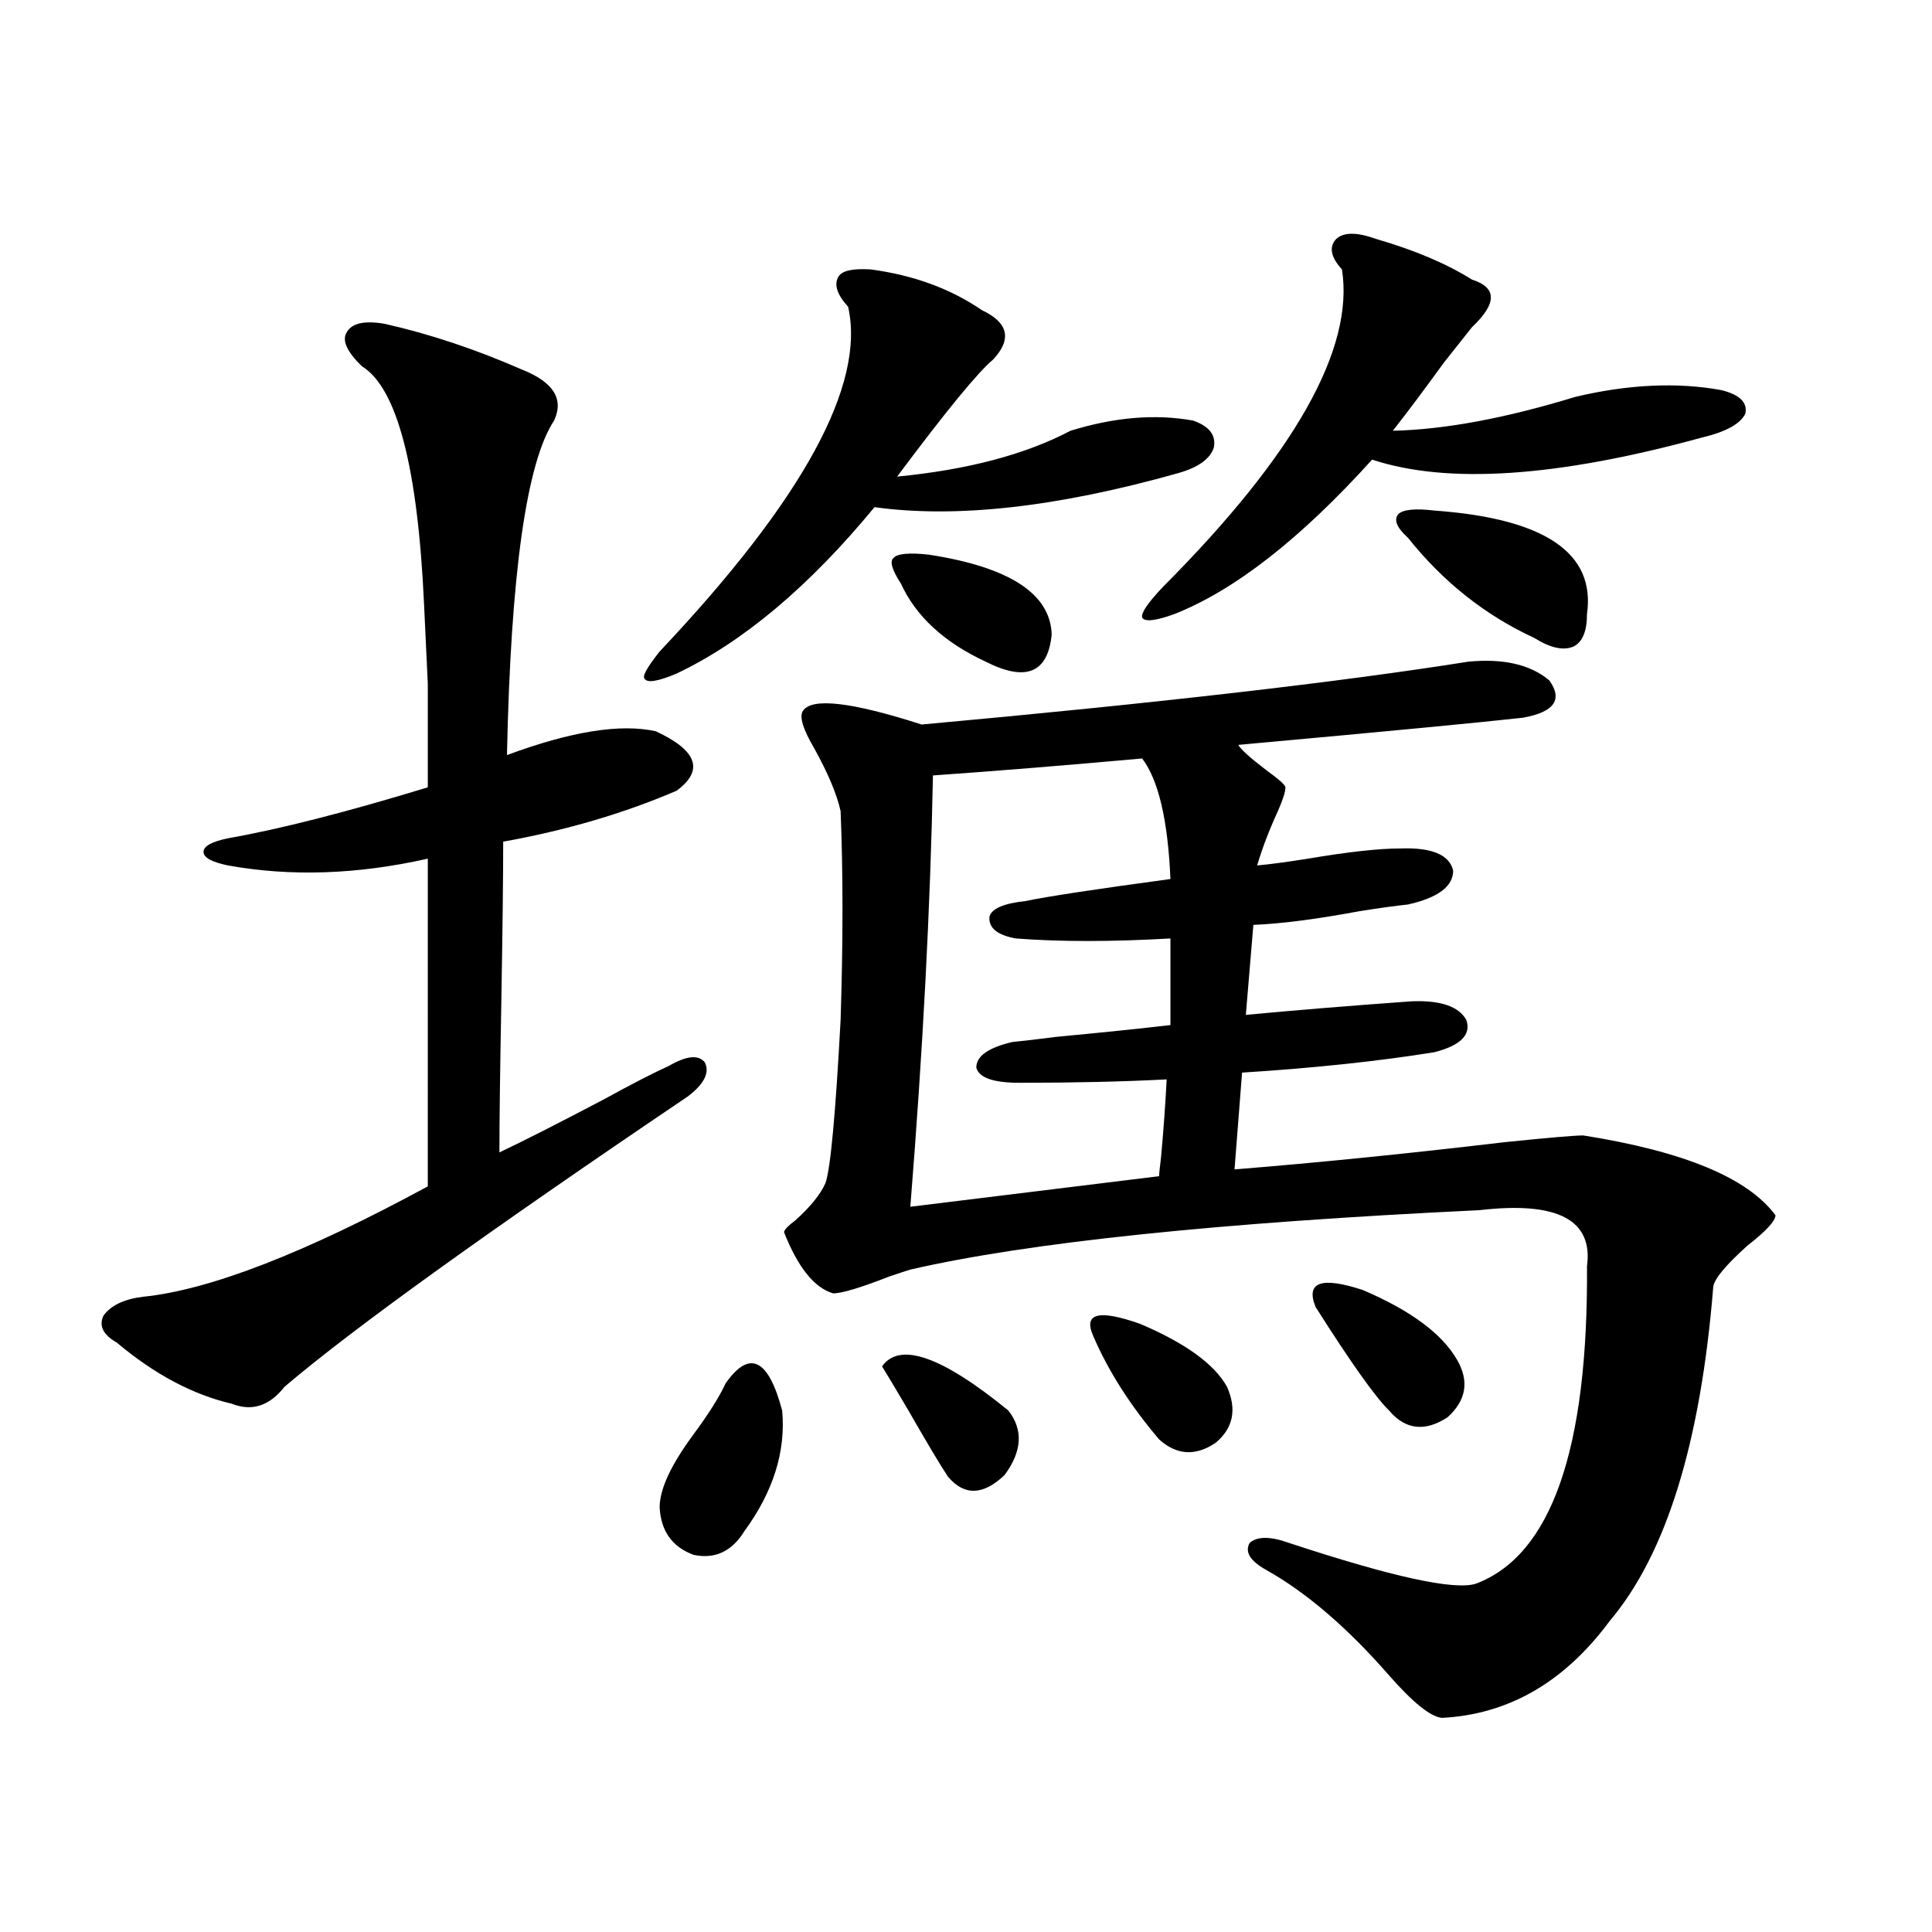
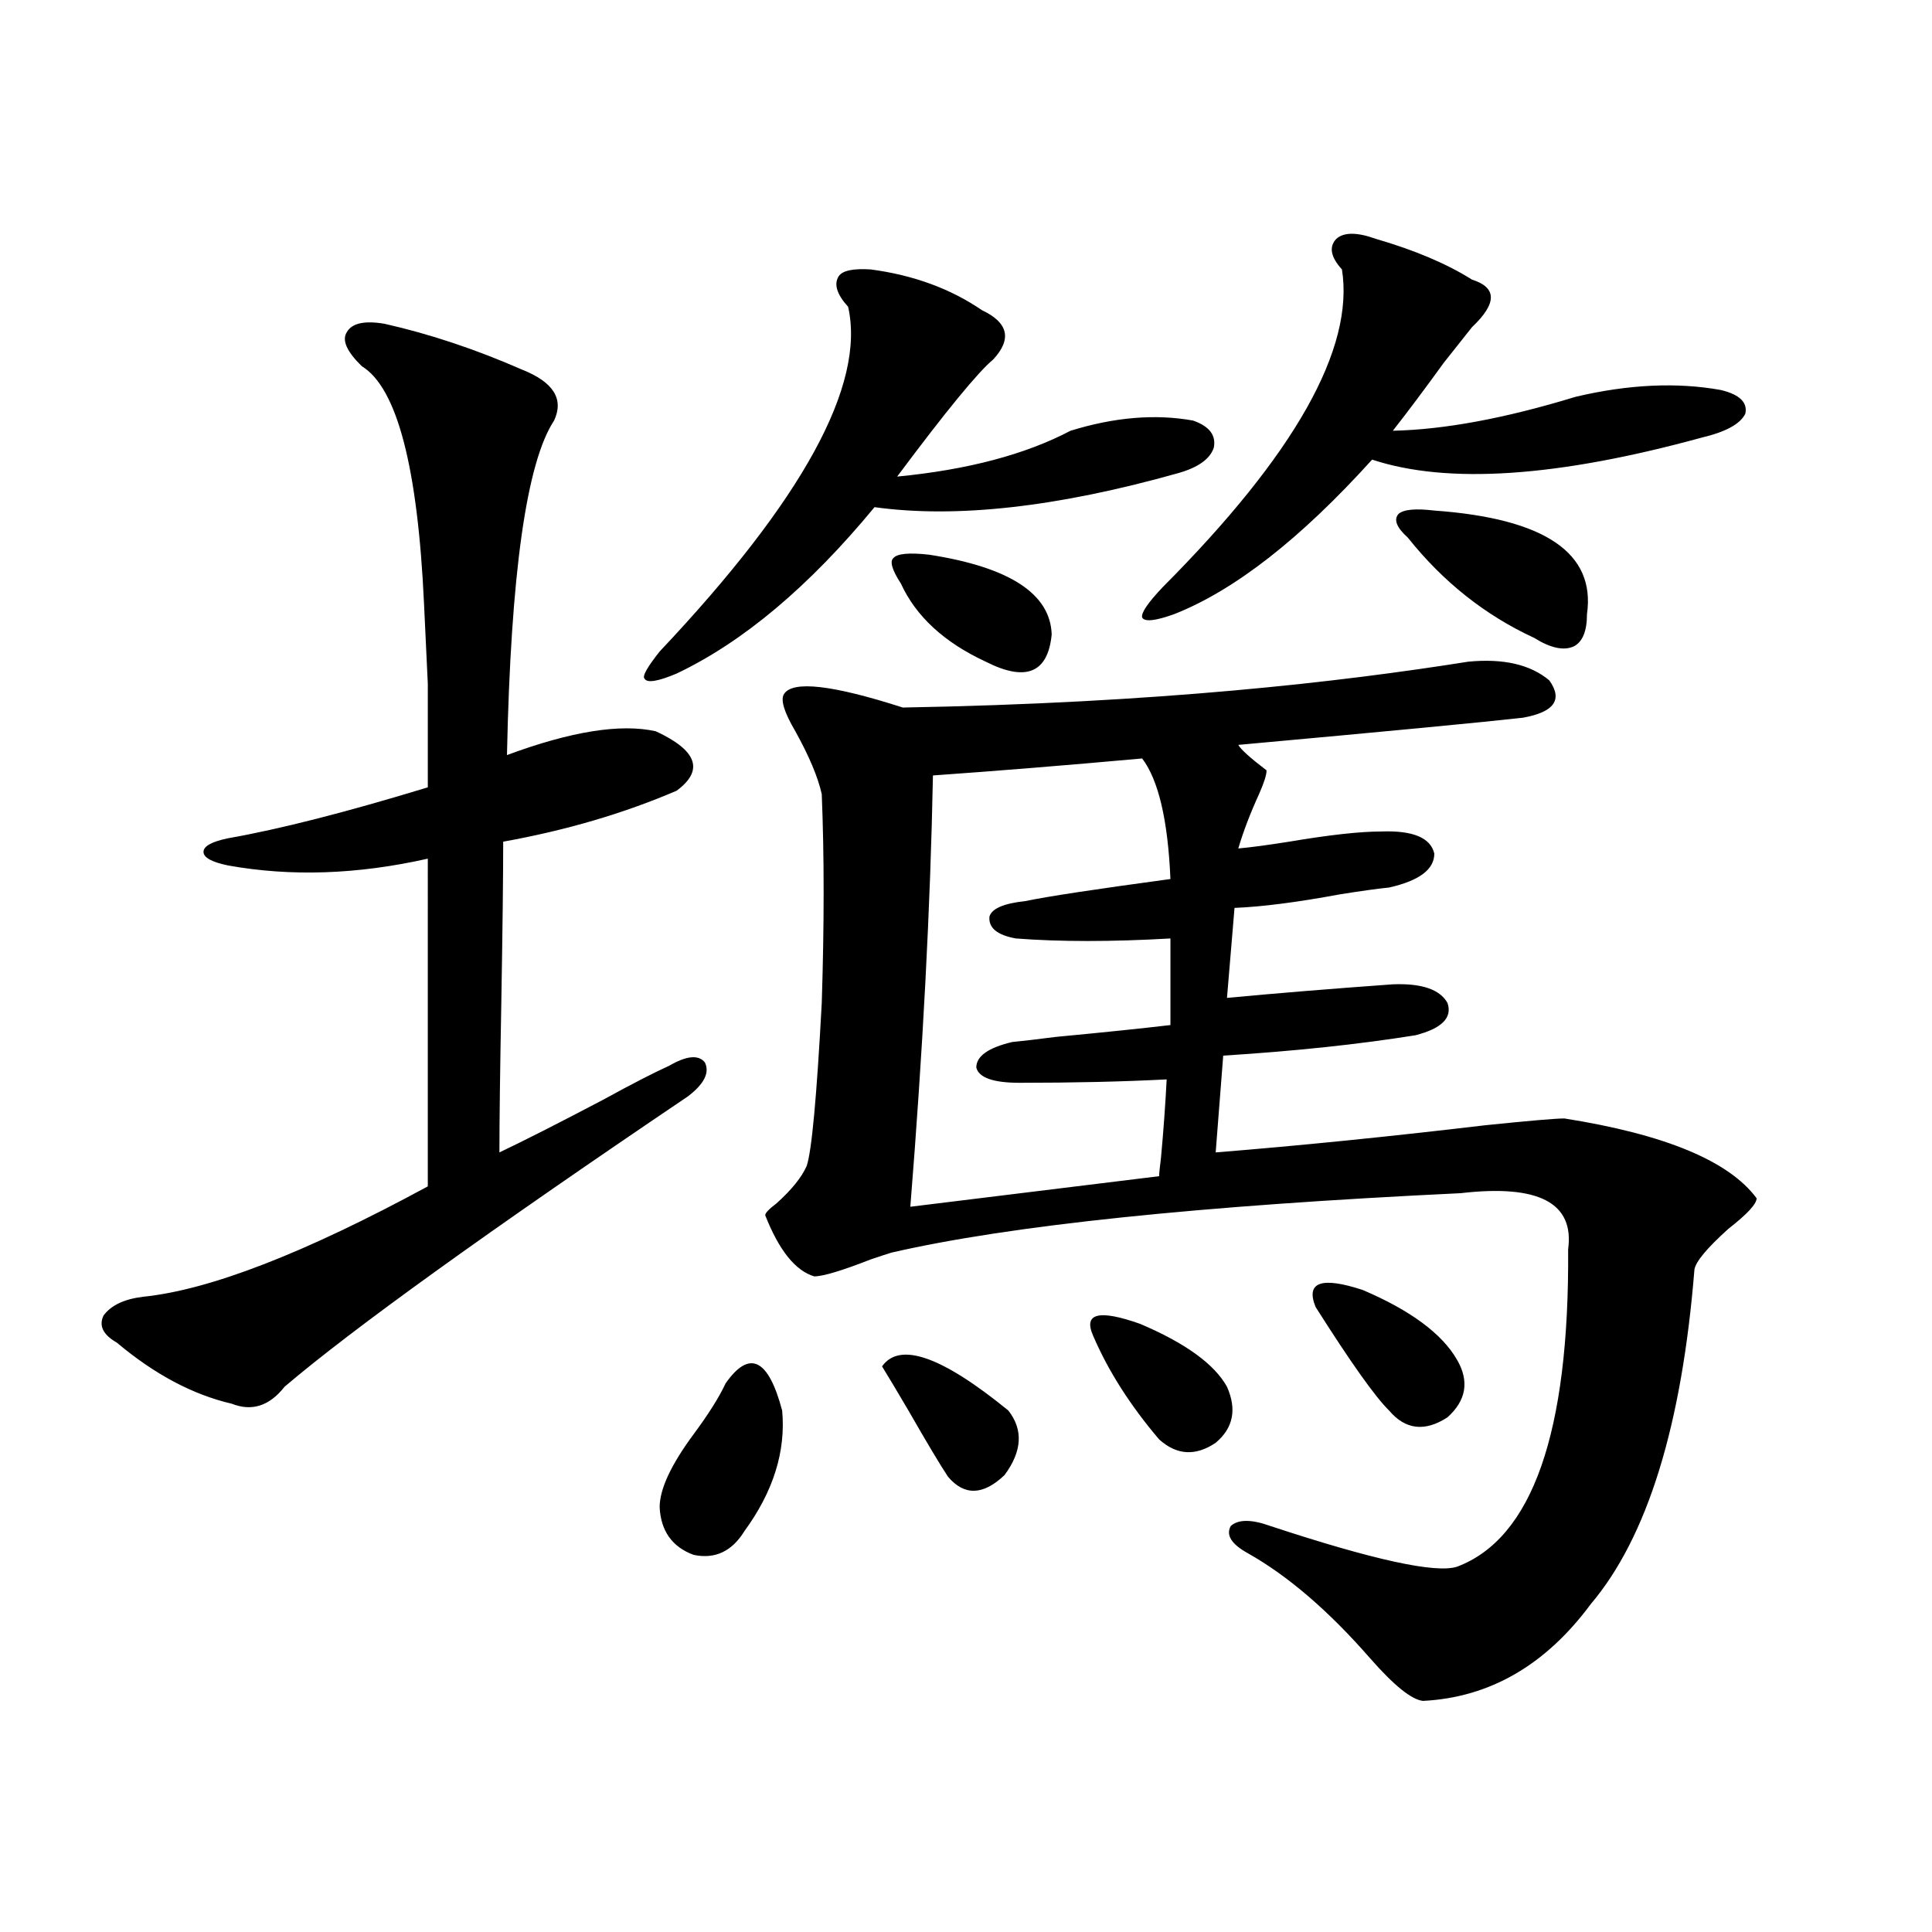
<svg xmlns="http://www.w3.org/2000/svg" version="1.1" id="图层_1" x="0px" y="0px" width="1000px" height="1000px" viewBox="0 0 1000 1000" enable-background="new 0 0 1000 1000" xml:space="preserve">
-   <path d="M198.996,167.582c23.414,5.273,47.148,13.184,71.217,23.73c16.25,6.455,21.783,15.244,16.585,26.367  c-14.313,21.685-22.438,79.404-24.39,173.145c33.17-12.305,58.855-16.396,77.071-12.305c21.463,9.971,25.03,20.215,10.731,30.762  c-27.316,11.729-57.239,20.518-89.754,26.367c0,18.169-0.335,46.006-0.976,83.496c-0.655,35.156-0.976,60.947-0.976,77.344  c12.348-5.85,30.243-14.941,53.657-27.246c14.954-8.198,26.341-14.063,34.146-17.578c9.101-5.273,15.274-5.85,18.536-1.758  c2.592,5.273-0.335,11.138-8.78,17.578c-104.067,70.313-173.654,120.41-208.775,150.293c-7.805,9.971-16.92,12.896-27.316,8.789  c-20.167-4.683-39.999-15.229-59.511-31.641c-7.165-4.092-9.436-8.789-6.829-14.063c3.902-5.273,10.731-8.486,20.487-9.668  c34.465-3.516,83.565-22.549,147.313-57.129V444.438c-36.432,8.213-70.898,9.38-103.412,3.516  c-8.46-1.758-12.683-4.092-12.683-7.031c0-2.925,4.222-5.273,12.683-7.031c26.661-4.683,61.126-13.472,103.412-26.367  c0-24.019,0-41.885,0-53.613c-0.656-14.063-1.311-27.822-1.951-41.309c-3.262-70.889-13.994-111.909-32.194-123.047  c-7.805-7.607-10.412-13.472-7.805-17.578C182.075,167.294,188.584,165.824,198.996,167.582z M450.696,139.457  c22.104,2.939,41.295,9.971,57.56,21.094c13.658,6.455,15.609,14.941,5.854,25.488c-7.805,6.455-24.39,26.67-49.755,60.645  c36.417-3.516,66.34-11.426,89.754-23.73c22.759-7.031,43.901-8.789,63.413-5.273c8.445,2.939,12.027,7.622,10.731,14.063  c-1.951,5.864-8.14,10.259-18.536,13.184c-62.438,17.578-114.799,23.442-157.069,17.578  c-33.825,41.021-67.971,69.736-102.437,86.133c-9.756,4.106-15.289,4.985-16.585,2.637c-1.311-1.167,1.296-5.85,7.805-14.063  c74.145-78.511,106.659-137.988,97.559-178.418c-5.854-6.44-7.484-11.714-4.878-15.82  C436.063,140.048,441.581,138.881,450.696,139.457z M375.576,716.02c12.348-17.578,22.104-12.881,29.268,14.063  c1.951,21.094-4.558,41.899-19.512,62.402c-6.509,10.547-15.289,14.653-26.341,12.305c-11.066-4.092-16.92-12.305-17.561-24.609  c0-9.365,5.854-21.973,17.561-37.793C366.796,731.84,372.314,723.051,375.576,716.02z M759.957,342.484  c18.201-1.758,32.194,1.47,41.95,9.668c7.149,9.971,2.592,16.411-13.658,19.336c-20.822,2.349-69.922,7.031-147.313,14.063  c1.296,2.349,6.174,6.743,14.634,13.184c6.494,4.697,9.756,7.622,9.756,8.789c0,2.349-1.311,6.455-3.902,12.305  c-4.558,9.971-8.14,19.336-10.731,28.125c6.494-0.576,15.274-1.758,26.341-3.516c20.808-3.516,36.737-5.273,47.804-5.273  c16.25-0.576,25.365,3.228,27.316,11.426c0,8.213-7.805,14.063-23.414,17.578c-5.854,0.591-14.313,1.758-25.365,3.516  c-22.118,4.106-40.334,6.455-54.633,7.031l-3.902,46.582c24.71-2.334,53.322-4.683,85.852-7.031  c14.954-0.576,24.39,2.637,28.292,9.668c2.592,7.622-2.927,13.184-16.585,16.699c-29.268,4.697-62.438,8.213-99.51,10.547  l-3.902,50.098c43.566-3.516,90.074-8.198,139.509-14.063c22.759-2.334,36.417-3.516,40.975-3.516  c52.026,8.213,85.196,21.973,99.51,41.309c0,2.939-4.878,8.213-14.634,15.82c-11.066,9.971-16.92,17.002-17.561,21.094  c-6.509,80.859-24.39,138.579-53.657,173.145c-23.414,31.641-52.361,48.34-86.827,50.098c-5.854-0.59-14.969-7.91-27.316-21.973  c-21.463-24.609-42.605-42.764-63.413-54.492c-8.46-4.683-11.387-9.365-8.78-14.063c3.902-3.516,10.731-3.516,20.487,0  c53.322,17.578,85.517,24.609,96.583,21.094c39.023-14.639,58.2-69.434,57.56-164.355c3.247-24.019-15.289-33.687-55.608-29.004  c-135.286,6.455-233.5,16.699-294.627,30.762c-1.951,0.591-5.533,1.758-10.731,3.516c-14.969,5.864-24.725,8.789-29.268,8.789  c-9.756-2.925-18.216-13.472-25.365-31.641c0-1.167,1.951-3.213,5.854-6.152c7.805-7.031,13.003-13.472,15.609-19.336  c2.592-7.607,5.198-35.732,7.805-84.375c1.296-40.43,1.296-76.465,0-108.105c-1.951-8.789-6.509-19.624-13.658-32.52  c-5.854-9.956-7.805-16.396-5.854-19.336c4.543-7.031,25.03-4.683,61.462,7.031C599.306,363.881,693.617,353.031,759.957,342.484z   M456.55,707.23c9.101-12.881,30.884-5.273,65.364,22.852c7.805,9.971,7.149,21.094-1.951,33.398  c-11.066,10.547-20.822,10.85-29.268,0.879c-3.902-5.85-10.731-17.275-20.487-34.277C464.354,720.126,459.797,712.504,456.55,707.23  z M480.939,287.113c41.615,6.455,62.758,20.215,63.413,41.309c-1.951,19.927-13.338,24.609-34.146,14.063  c-21.463-9.956-36.097-23.428-43.901-40.43c-4.558-7.031-5.854-11.426-3.902-13.184  C464.354,286.537,470.528,285.946,480.939,287.113z M591.181,392.582c-39.023,3.516-75.12,6.455-108.29,8.789  c-1.311,67.979-5.213,142.383-11.707,223.242l128.777-15.82c0-1.167,0.32-4.395,0.976-9.668c1.296-14.063,2.271-27.534,2.927-40.43  c-22.773,1.182-48.139,1.758-76.096,1.758c-13.658,0-21.143-2.637-22.438-7.91c0-5.85,6.174-10.244,18.536-13.184  c5.854-0.576,13.323-1.455,22.438-2.637c24.71-2.334,44.542-4.395,59.511-6.152v-44.824c-30.578,1.758-57.239,1.758-79.998,0  c-9.756-1.758-14.313-5.562-13.658-11.426c1.296-4.092,7.47-6.729,18.536-7.91c11.052-2.334,36.097-6.152,75.12-11.426  C604.504,424.525,599.626,403.72,591.181,392.582z M565.815,691.41c-5.213-11.714,2.927-13.76,24.39-6.152  c23.414,9.971,38.368,20.806,44.877,32.52c5.198,11.729,3.247,21.396-5.854,29.004c-10.411,7.031-20.167,6.455-29.268-1.758  C584.992,727.445,573.62,709.579,565.815,691.41z M712.153,123.637c20.152,5.864,36.737,12.896,49.755,21.094  c13.003,4.106,13.003,12.305,0,24.609c-3.262,4.106-8.14,10.259-14.634,18.457c-9.756,13.486-18.536,25.2-26.341,35.156  c26.661-0.576,58.2-6.44,94.632-17.578c27.316-6.44,52.347-7.607,75.12-3.516c9.756,2.349,13.979,6.455,12.683,12.305  c-2.606,5.273-10.091,9.38-22.438,12.305c-74.8,20.518-131.704,24.321-170.728,11.426c-37.072,41.021-71.218,67.676-102.437,79.98  c-9.756,3.516-15.289,4.106-16.585,1.758c-0.655-2.334,2.927-7.607,10.731-15.82c68.291-68.555,99.175-123.335,92.681-164.355  c-5.854-6.44-6.829-11.714-2.927-15.82C695.568,120.121,702.397,120.121,712.153,123.637z M680.935,676.469  c-5.213-12.881,2.927-15.82,24.39-8.789c24.71,10.547,40.975,22.563,48.779,36.035c6.494,11.138,4.878,21.094-4.878,29.883  c-11.707,7.622-21.798,6.455-30.243-3.516C711.818,723.051,699.136,705.185,680.935,676.469z M742.396,264.262  c57.225,4.106,83.565,21.973,79.022,53.613c0,8.789-2.286,14.365-6.829,16.699c-5.213,2.349-12.042,0.879-20.487-4.395  c-25.365-11.714-47.163-29.004-65.364-51.855c-5.854-5.273-7.484-9.365-4.878-12.305  C726.452,263.686,732.641,263.095,742.396,264.262z" />
+   <path d="M198.996,167.582c23.414,5.273,47.148,13.184,71.217,23.73c16.25,6.455,21.783,15.244,16.585,26.367  c-14.313,21.685-22.438,79.404-24.39,173.145c33.17-12.305,58.855-16.396,77.071-12.305c21.463,9.971,25.03,20.215,10.731,30.762  c-27.316,11.729-57.239,20.518-89.754,26.367c0,18.169-0.335,46.006-0.976,83.496c-0.655,35.156-0.976,60.947-0.976,77.344  c12.348-5.85,30.243-14.941,53.657-27.246c14.954-8.198,26.341-14.063,34.146-17.578c9.101-5.273,15.274-5.85,18.536-1.758  c2.592,5.273-0.335,11.138-8.78,17.578c-104.067,70.313-173.654,120.41-208.775,150.293c-7.805,9.971-16.92,12.896-27.316,8.789  c-20.167-4.683-39.999-15.229-59.511-31.641c-7.165-4.092-9.436-8.789-6.829-14.063c3.902-5.273,10.731-8.486,20.487-9.668  c34.465-3.516,83.565-22.549,147.313-57.129V444.438c-36.432,8.213-70.898,9.38-103.412,3.516  c-8.46-1.758-12.683-4.092-12.683-7.031c0-2.925,4.222-5.273,12.683-7.031c26.661-4.683,61.126-13.472,103.412-26.367  c0-24.019,0-41.885,0-53.613c-0.656-14.063-1.311-27.822-1.951-41.309c-3.262-70.889-13.994-111.909-32.194-123.047  c-7.805-7.607-10.412-13.472-7.805-17.578C182.075,167.294,188.584,165.824,198.996,167.582z M450.696,139.457  c22.104,2.939,41.295,9.971,57.56,21.094c13.658,6.455,15.609,14.941,5.854,25.488c-7.805,6.455-24.39,26.67-49.755,60.645  c36.417-3.516,66.34-11.426,89.754-23.73c22.759-7.031,43.901-8.789,63.413-5.273c8.445,2.939,12.027,7.622,10.731,14.063  c-1.951,5.864-8.14,10.259-18.536,13.184c-62.438,17.578-114.799,23.442-157.069,17.578  c-33.825,41.021-67.971,69.736-102.437,86.133c-9.756,4.106-15.289,4.985-16.585,2.637c-1.311-1.167,1.296-5.85,7.805-14.063  c74.145-78.511,106.659-137.988,97.559-178.418c-5.854-6.44-7.484-11.714-4.878-15.82  C436.063,140.048,441.581,138.881,450.696,139.457z M375.576,716.02c12.348-17.578,22.104-12.881,29.268,14.063  c1.951,21.094-4.558,41.899-19.512,62.402c-6.509,10.547-15.289,14.653-26.341,12.305c-11.066-4.092-16.92-12.305-17.561-24.609  c0-9.365,5.854-21.973,17.561-37.793C366.796,731.84,372.314,723.051,375.576,716.02z M759.957,342.484  c18.201-1.758,32.194,1.47,41.95,9.668c7.149,9.971,2.592,16.411-13.658,19.336c-20.822,2.349-69.922,7.031-147.313,14.063  c1.296,2.349,6.174,6.743,14.634,13.184c0,2.349-1.311,6.455-3.902,12.305  c-4.558,9.971-8.14,19.336-10.731,28.125c6.494-0.576,15.274-1.758,26.341-3.516c20.808-3.516,36.737-5.273,47.804-5.273  c16.25-0.576,25.365,3.228,27.316,11.426c0,8.213-7.805,14.063-23.414,17.578c-5.854,0.591-14.313,1.758-25.365,3.516  c-22.118,4.106-40.334,6.455-54.633,7.031l-3.902,46.582c24.71-2.334,53.322-4.683,85.852-7.031  c14.954-0.576,24.39,2.637,28.292,9.668c2.592,7.622-2.927,13.184-16.585,16.699c-29.268,4.697-62.438,8.213-99.51,10.547  l-3.902,50.098c43.566-3.516,90.074-8.198,139.509-14.063c22.759-2.334,36.417-3.516,40.975-3.516  c52.026,8.213,85.196,21.973,99.51,41.309c0,2.939-4.878,8.213-14.634,15.82c-11.066,9.971-16.92,17.002-17.561,21.094  c-6.509,80.859-24.39,138.579-53.657,173.145c-23.414,31.641-52.361,48.34-86.827,50.098c-5.854-0.59-14.969-7.91-27.316-21.973  c-21.463-24.609-42.605-42.764-63.413-54.492c-8.46-4.683-11.387-9.365-8.78-14.063c3.902-3.516,10.731-3.516,20.487,0  c53.322,17.578,85.517,24.609,96.583,21.094c39.023-14.639,58.2-69.434,57.56-164.355c3.247-24.019-15.289-33.687-55.608-29.004  c-135.286,6.455-233.5,16.699-294.627,30.762c-1.951,0.591-5.533,1.758-10.731,3.516c-14.969,5.864-24.725,8.789-29.268,8.789  c-9.756-2.925-18.216-13.472-25.365-31.641c0-1.167,1.951-3.213,5.854-6.152c7.805-7.031,13.003-13.472,15.609-19.336  c2.592-7.607,5.198-35.732,7.805-84.375c1.296-40.43,1.296-76.465,0-108.105c-1.951-8.789-6.509-19.624-13.658-32.52  c-5.854-9.956-7.805-16.396-5.854-19.336c4.543-7.031,25.03-4.683,61.462,7.031C599.306,363.881,693.617,353.031,759.957,342.484z   M456.55,707.23c9.101-12.881,30.884-5.273,65.364,22.852c7.805,9.971,7.149,21.094-1.951,33.398  c-11.066,10.547-20.822,10.85-29.268,0.879c-3.902-5.85-10.731-17.275-20.487-34.277C464.354,720.126,459.797,712.504,456.55,707.23  z M480.939,287.113c41.615,6.455,62.758,20.215,63.413,41.309c-1.951,19.927-13.338,24.609-34.146,14.063  c-21.463-9.956-36.097-23.428-43.901-40.43c-4.558-7.031-5.854-11.426-3.902-13.184  C464.354,286.537,470.528,285.946,480.939,287.113z M591.181,392.582c-39.023,3.516-75.12,6.455-108.29,8.789  c-1.311,67.979-5.213,142.383-11.707,223.242l128.777-15.82c0-1.167,0.32-4.395,0.976-9.668c1.296-14.063,2.271-27.534,2.927-40.43  c-22.773,1.182-48.139,1.758-76.096,1.758c-13.658,0-21.143-2.637-22.438-7.91c0-5.85,6.174-10.244,18.536-13.184  c5.854-0.576,13.323-1.455,22.438-2.637c24.71-2.334,44.542-4.395,59.511-6.152v-44.824c-30.578,1.758-57.239,1.758-79.998,0  c-9.756-1.758-14.313-5.562-13.658-11.426c1.296-4.092,7.47-6.729,18.536-7.91c11.052-2.334,36.097-6.152,75.12-11.426  C604.504,424.525,599.626,403.72,591.181,392.582z M565.815,691.41c-5.213-11.714,2.927-13.76,24.39-6.152  c23.414,9.971,38.368,20.806,44.877,32.52c5.198,11.729,3.247,21.396-5.854,29.004c-10.411,7.031-20.167,6.455-29.268-1.758  C584.992,727.445,573.62,709.579,565.815,691.41z M712.153,123.637c20.152,5.864,36.737,12.896,49.755,21.094  c13.003,4.106,13.003,12.305,0,24.609c-3.262,4.106-8.14,10.259-14.634,18.457c-9.756,13.486-18.536,25.2-26.341,35.156  c26.661-0.576,58.2-6.44,94.632-17.578c27.316-6.44,52.347-7.607,75.12-3.516c9.756,2.349,13.979,6.455,12.683,12.305  c-2.606,5.273-10.091,9.38-22.438,12.305c-74.8,20.518-131.704,24.321-170.728,11.426c-37.072,41.021-71.218,67.676-102.437,79.98  c-9.756,3.516-15.289,4.106-16.585,1.758c-0.655-2.334,2.927-7.607,10.731-15.82c68.291-68.555,99.175-123.335,92.681-164.355  c-5.854-6.44-6.829-11.714-2.927-15.82C695.568,120.121,702.397,120.121,712.153,123.637z M680.935,676.469  c-5.213-12.881,2.927-15.82,24.39-8.789c24.71,10.547,40.975,22.563,48.779,36.035c6.494,11.138,4.878,21.094-4.878,29.883  c-11.707,7.622-21.798,6.455-30.243-3.516C711.818,723.051,699.136,705.185,680.935,676.469z M742.396,264.262  c57.225,4.106,83.565,21.973,79.022,53.613c0,8.789-2.286,14.365-6.829,16.699c-5.213,2.349-12.042,0.879-20.487-4.395  c-25.365-11.714-47.163-29.004-65.364-51.855c-5.854-5.273-7.484-9.365-4.878-12.305  C726.452,263.686,732.641,263.095,742.396,264.262z" />
</svg>